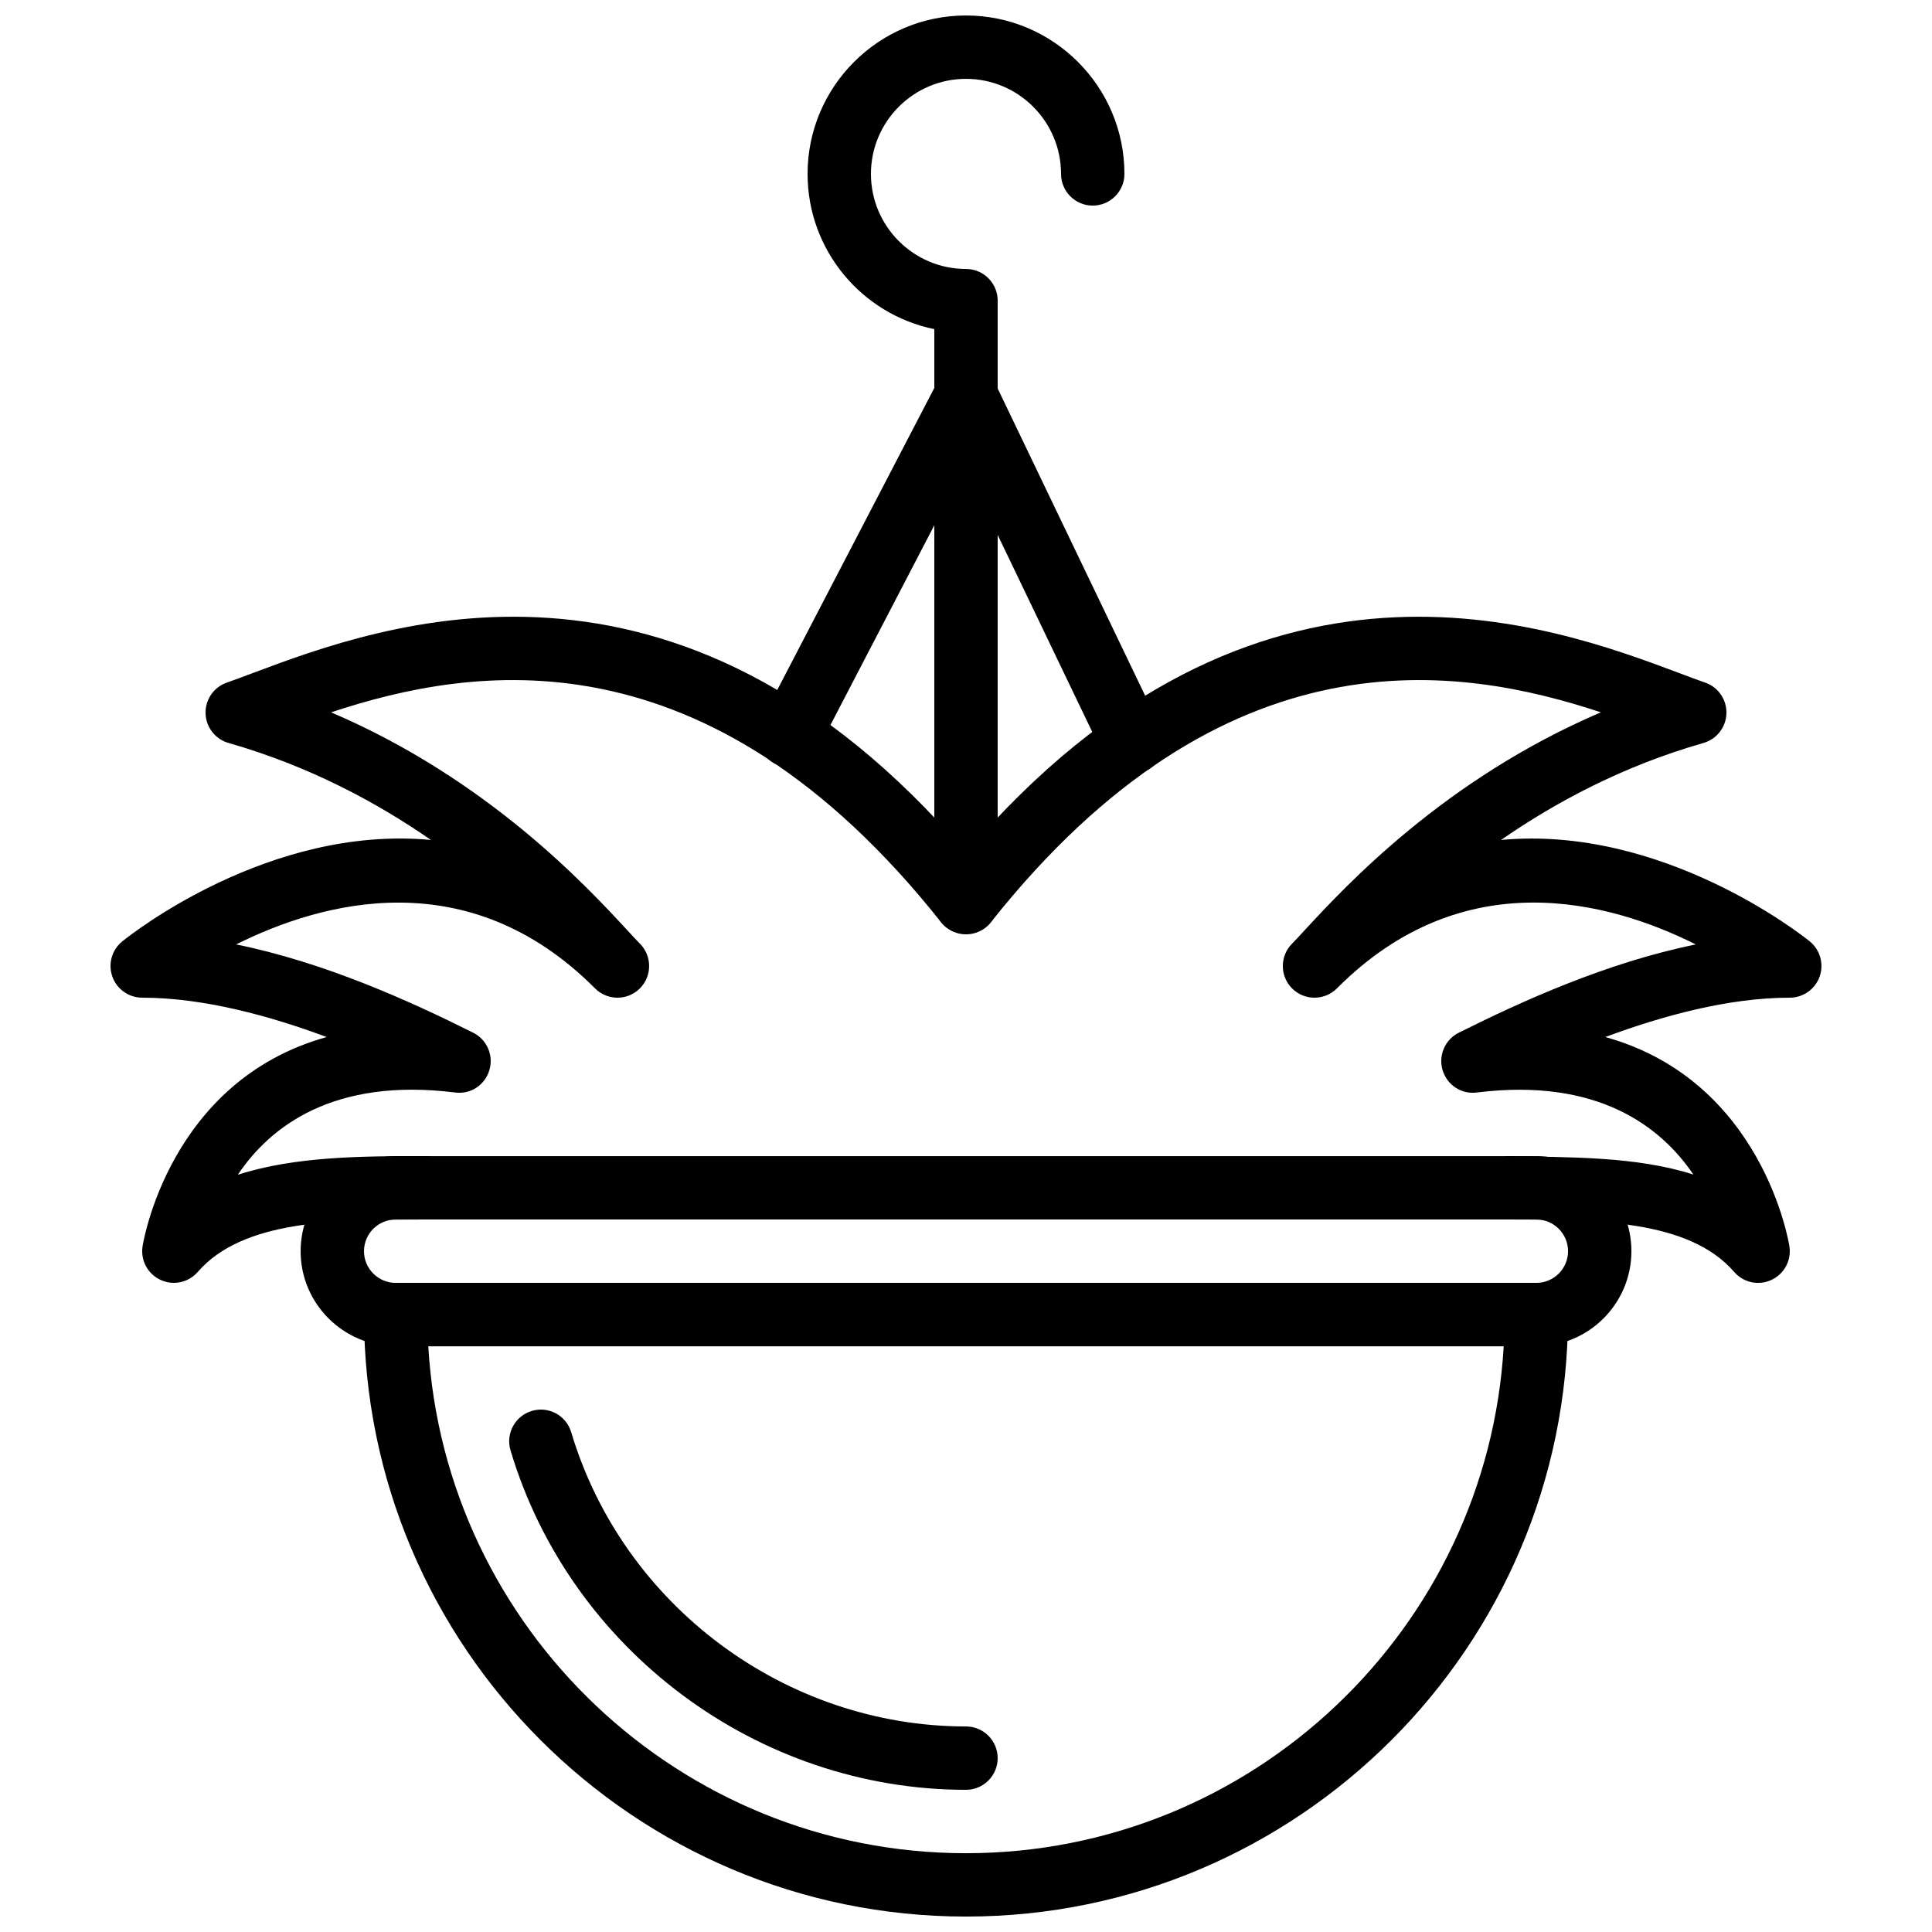
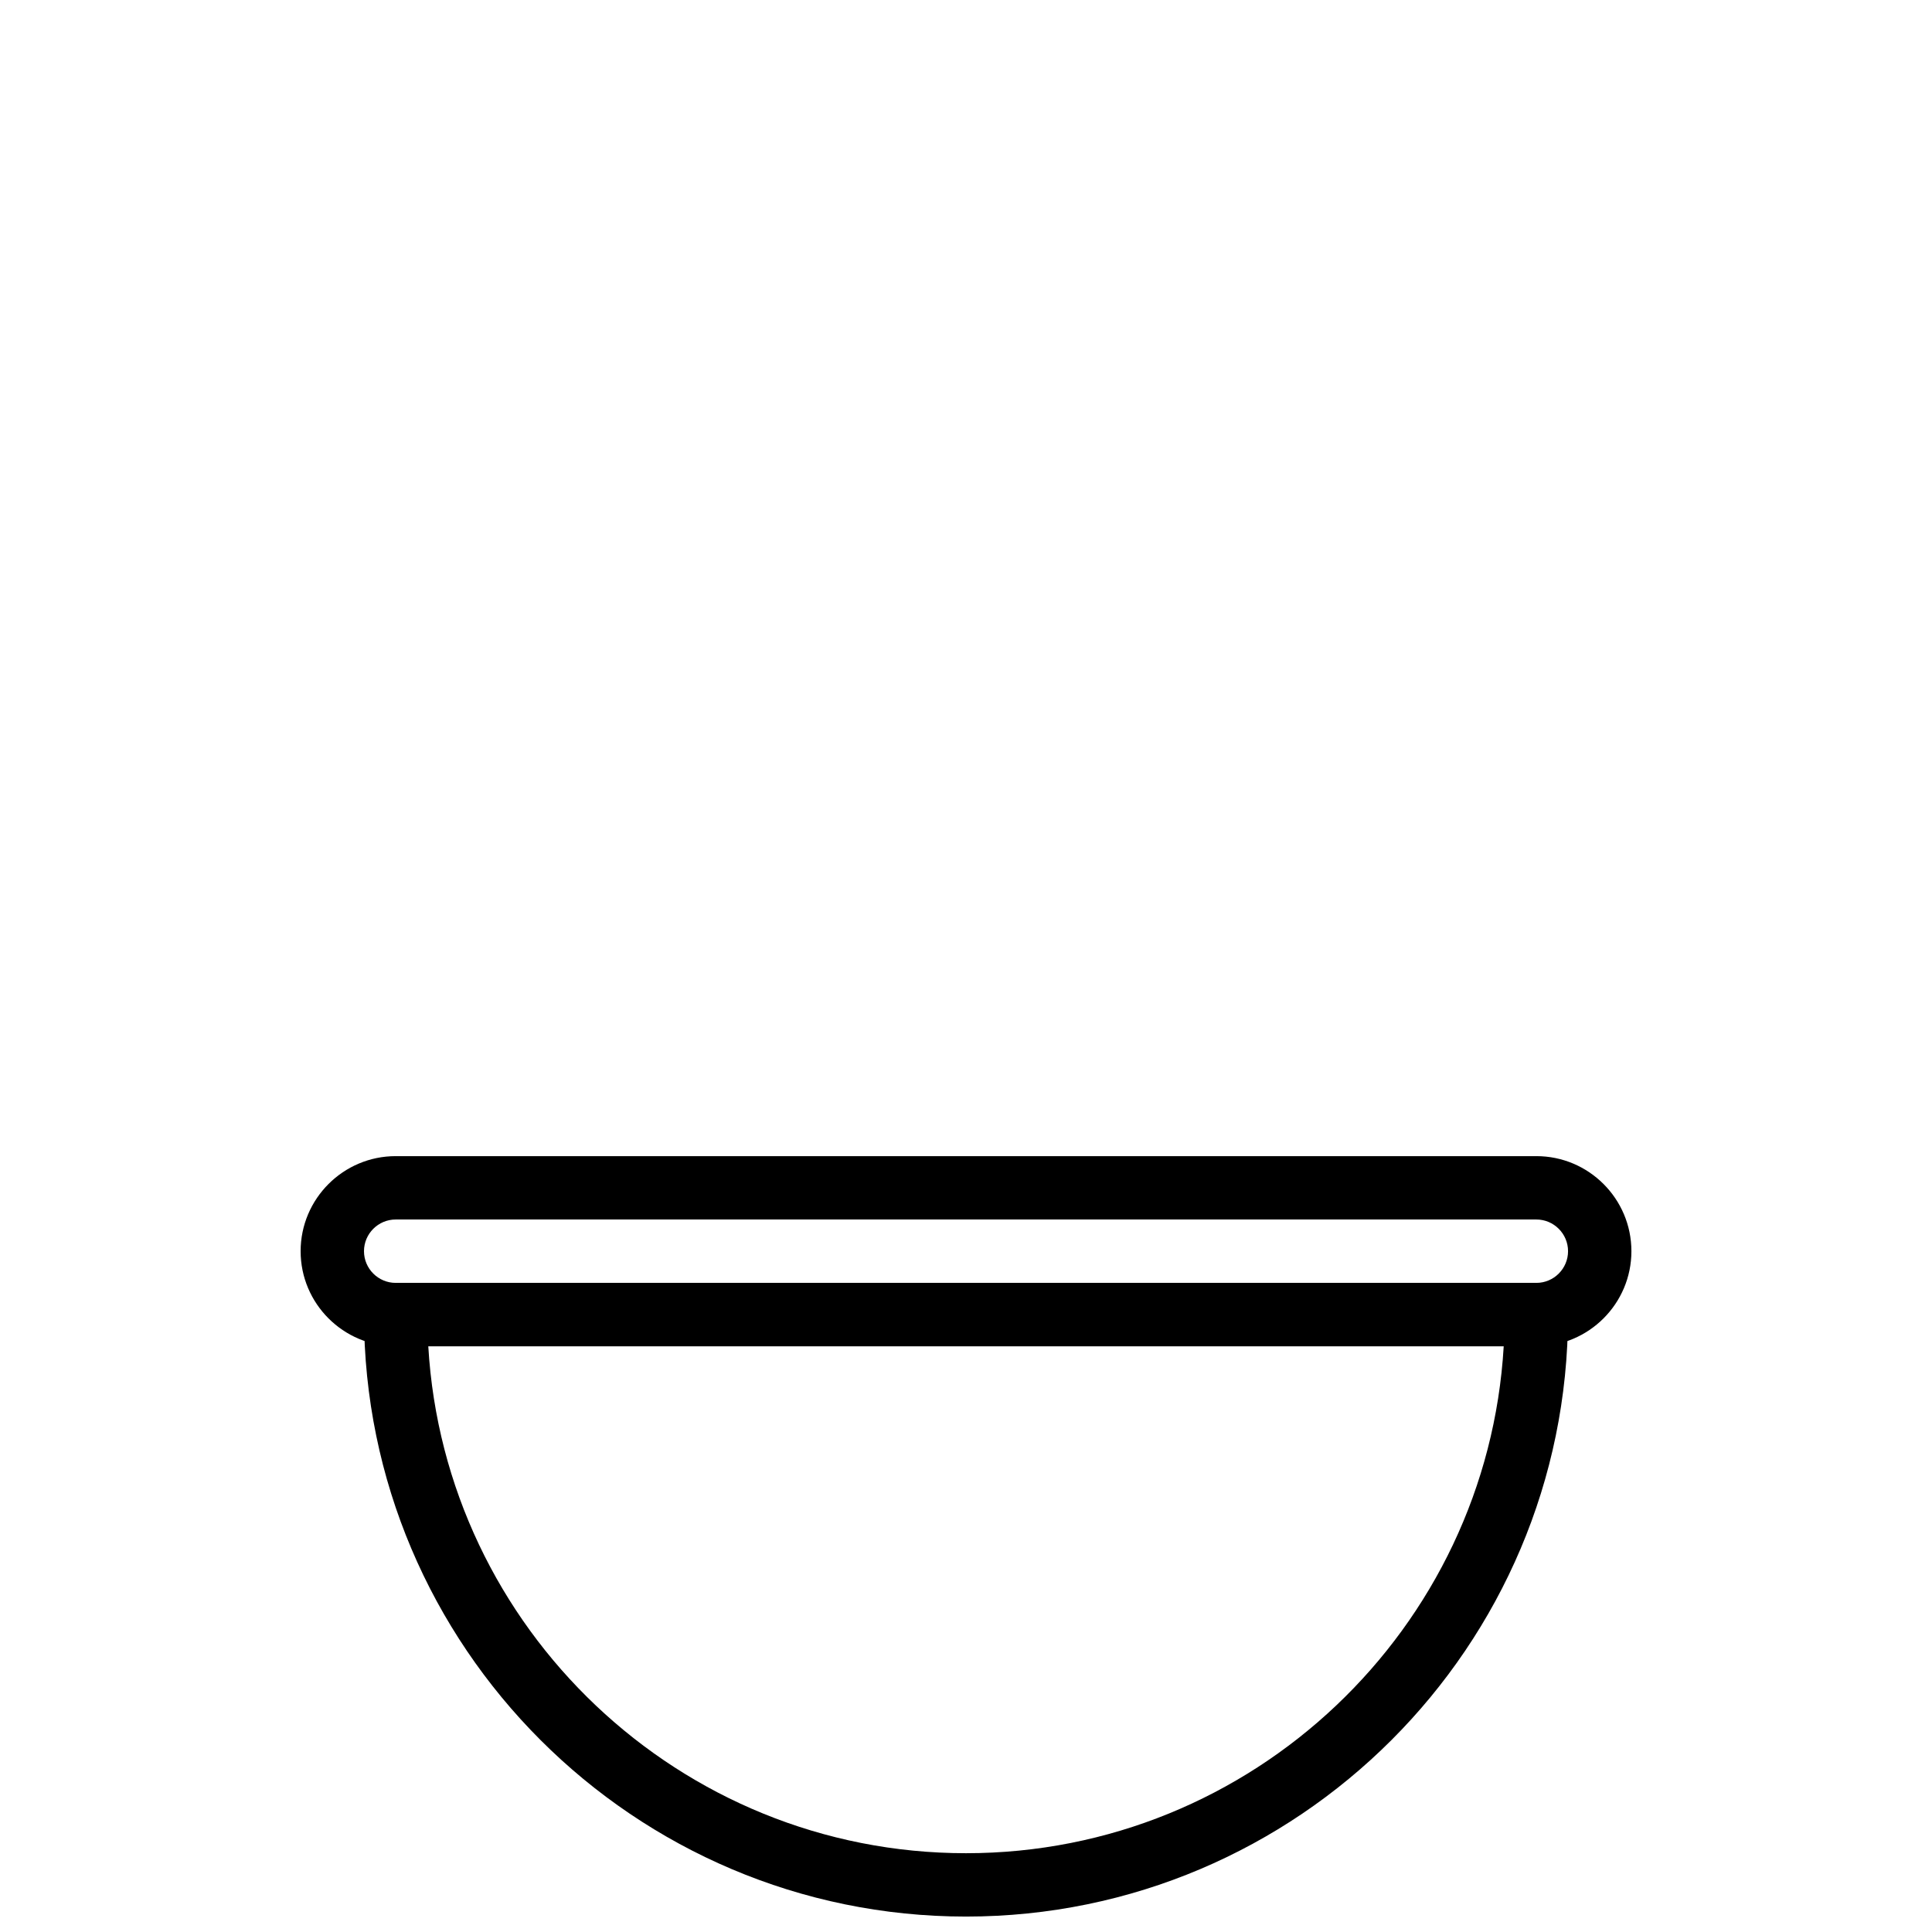
<svg xmlns="http://www.w3.org/2000/svg" width="800px" height="800px" version="1.1" viewBox="144 144 512 512">
  <defs>
    <clipPath id="b">
      <path d="m358 148.09h84v243.91h-84z" />
    </clipPath>
    <clipPath id="a">
      <path d="m240 483h320v168.9h-320z" />
    </clipPath>
  </defs>
  <g clip-path="url(#b)">
-     <path d="m400 391.61c-4.637 0-8.398-3.762-8.398-8.395v-151.99c-19.137-3.898-33.586-20.859-33.586-41.137 0-23.148 18.832-41.984 41.984-41.984 23.148 0 41.984 18.836 41.984 41.984 0 4.637-3.762 8.398-8.398 8.398-4.637 0-8.398-3.762-8.398-8.398 0-13.887-11.301-25.191-25.188-25.191-13.891 0-25.191 11.305-25.191 25.191s11.301 25.191 25.191 25.191c4.633 0 8.395 3.762 8.395 8.395v159.54c0 4.633-3.762 8.395-8.395 8.395" fill-rule="evenodd" />
-   </g>
-   <path d="m444.09 349.1c-3.133 0-6.129-1.754-7.574-4.762l-36.82-76.703-39.07 75.141c-2.141 4.106-7.203 5.711-11.328 3.578-4.106-2.141-5.707-7.215-3.566-11.328l46.82-90.039c1.469-2.82 4.602-4.398 7.582-4.523 3.184 0.047 6.062 1.895 7.43 4.758l44.094 91.848c2.008 4.18 0.242 9.199-3.938 11.199-1.176 0.562-2.402 0.832-3.629 0.832" fill-rule="evenodd" />
+     </g>
  <path d="m248.86 467.18c-4.625 0-8.398 3.773-8.398 8.398s3.773 8.398 8.398 8.398h302.29c4.629 0 8.398-3.773 8.398-8.398s-3.769-8.398-8.398-8.398zm302.29 33.59h-302.29c-13.887 0-25.191-11.305-25.191-25.191s11.305-25.191 25.191-25.191h302.29c13.891 0 25.191 11.305 25.191 25.191s-11.301 25.191-25.191 25.191z" fill-rule="evenodd" />
  <g clip-path="url(#a)">
-     <path d="m257.5 500.77c4.363 74.816 66.609 134.35 142.5 134.35s138.14-59.531 142.5-134.35zm142.5 151.14c-87.973 0-159.54-71.566-159.54-159.54 0-4.633 3.754-8.395 8.398-8.395h302.29c4.633 0 8.395 3.762 8.395 8.395 0 87.973-71.574 159.54-159.54 159.54z" fill-rule="evenodd" />
+     <path d="m257.5 500.77c4.363 74.816 66.609 134.35 142.5 134.35s138.14-59.531 142.5-134.35zm142.5 151.14c-87.973 0-159.54-71.566-159.54-159.54 0-4.633 3.754-8.395 8.398-8.395h302.29c4.633 0 8.395 3.762 8.395 8.395 0 87.973-71.574 159.54-159.54 159.54" fill-rule="evenodd" />
  </g>
-   <path d="m400 618.32c-55.254 0-104.89-36.996-120.71-89.965-1.324-4.441 1.203-9.117 5.644-10.445 4.434-1.344 9.117 1.203 10.445 5.644 13.711 45.906 56.738 77.973 104.62 77.973 4.633 0 8.395 3.762 8.395 8.395 0 4.637-3.762 8.398-8.395 8.398" fill-rule="evenodd" />
-   <path d="m542.75 458.78v-8.398zm-352.67 25.191c-1.184 0-2.367-0.246-3.484-0.758-3.394-1.543-5.359-5.137-4.828-8.832 0.074-0.539 6.852-43.891 48.801-55.555-14.902-5.551-32.555-10.43-48.887-10.43-3.559 0-6.723-2.25-7.91-5.598-1.184-3.359-0.133-7.098 2.648-9.332 2.164-1.754 38.902-30.891 81.785-26.867-14.453-10.02-32.355-19.617-53.641-25.703-3.519-1-5.988-4.184-6.086-7.844-0.102-3.66 2.191-6.969 5.648-8.16 2.023-0.699 4.324-1.562 6.902-2.539 33.957-12.719 112.22-42.074 188.97 47.645 76.746-89.703 155.01-60.371 188.97-47.645 2.578 0.977 4.879 1.84 6.902 2.539 3.461 1.191 5.754 4.5 5.652 8.16-0.102 3.66-2.57 6.844-6.09 7.844-21.285 6.086-39.188 15.684-53.637 25.703 42.723-3.981 79.625 25.105 81.785 26.859 2.769 2.242 3.828 5.981 2.644 9.34-1.184 3.348-4.352 5.598-7.91 5.598-16.332 0-33.98 4.879-48.887 10.43 41.969 11.656 48.727 55.016 48.801 55.555 0.531 3.695-1.434 7.289-4.828 8.832-3.391 1.562-7.387 0.68-9.824-2.141-12.008-13.84-36.5-13.898-60.238-13.898h-0.301l-0.293-8.395 0.293-8.398c16.742 0.328 34.453 0 49.727 4.887-8.648-12.77-25.426-25.711-57.375-21.746-4.09 0.555-7.887-1.98-9.078-5.894-1.184-3.914 0.621-8.113 4.281-9.949 16.574-8.289 39.223-18.602 62.809-23.395-22.797-11.41-61.508-22.027-95.027 11.578-0.023 0.027-0.043 0.043-0.059 0.066h-0.008l-0.008 0.008c-3.285 3.285-8.59 3.285-11.875 0.012-3.273-3.277-3.281-8.582-0.008-11.875l0.008-0.008c0-0.008 0.008-0.008 0.02-0.016 0.008-0.02 0.023-0.027 0.031-0.035 0.84-0.848 1.949-2.047 3.316-3.535 10.824-11.703 36.965-39.977 78.461-57.703-37.523-12.418-99.562-22.688-161.67 55.645-3.191 4.023-9.977 4.023-13.168 0-62.117-78.332-124.15-68.062-161.67-55.645 41.488 17.727 67.637 46 78.461 57.703 1.359 1.477 2.453 2.672 3.293 3.512 0.031 0.031 0.059 0.059 0.082 0.082 3.273 3.285 3.266 8.598-0.008 11.875-3.285 3.273-8.59 3.273-11.875-0.012l-0.074-0.074c-33.527-33.594-72.23-22.973-95.035-11.578 23.594 4.793 46.242 15.105 62.816 23.395 3.66 1.836 5.465 6.035 4.281 9.949-1.184 3.914-4.969 6.449-9.074 5.894-32.246-4.008-49.012 9.008-57.586 21.805 15.23-4.918 33.125-4.945 49.656-4.945 4.695-0.074 8.82 3.672 8.82 8.398 0 4.734-3.754 8.379-8.559 8.395-24.031 0-48.516 0.059-60.523 13.898-1.629 1.879-3.965 2.898-6.34 2.898z" fill-rule="evenodd" />
</svg>